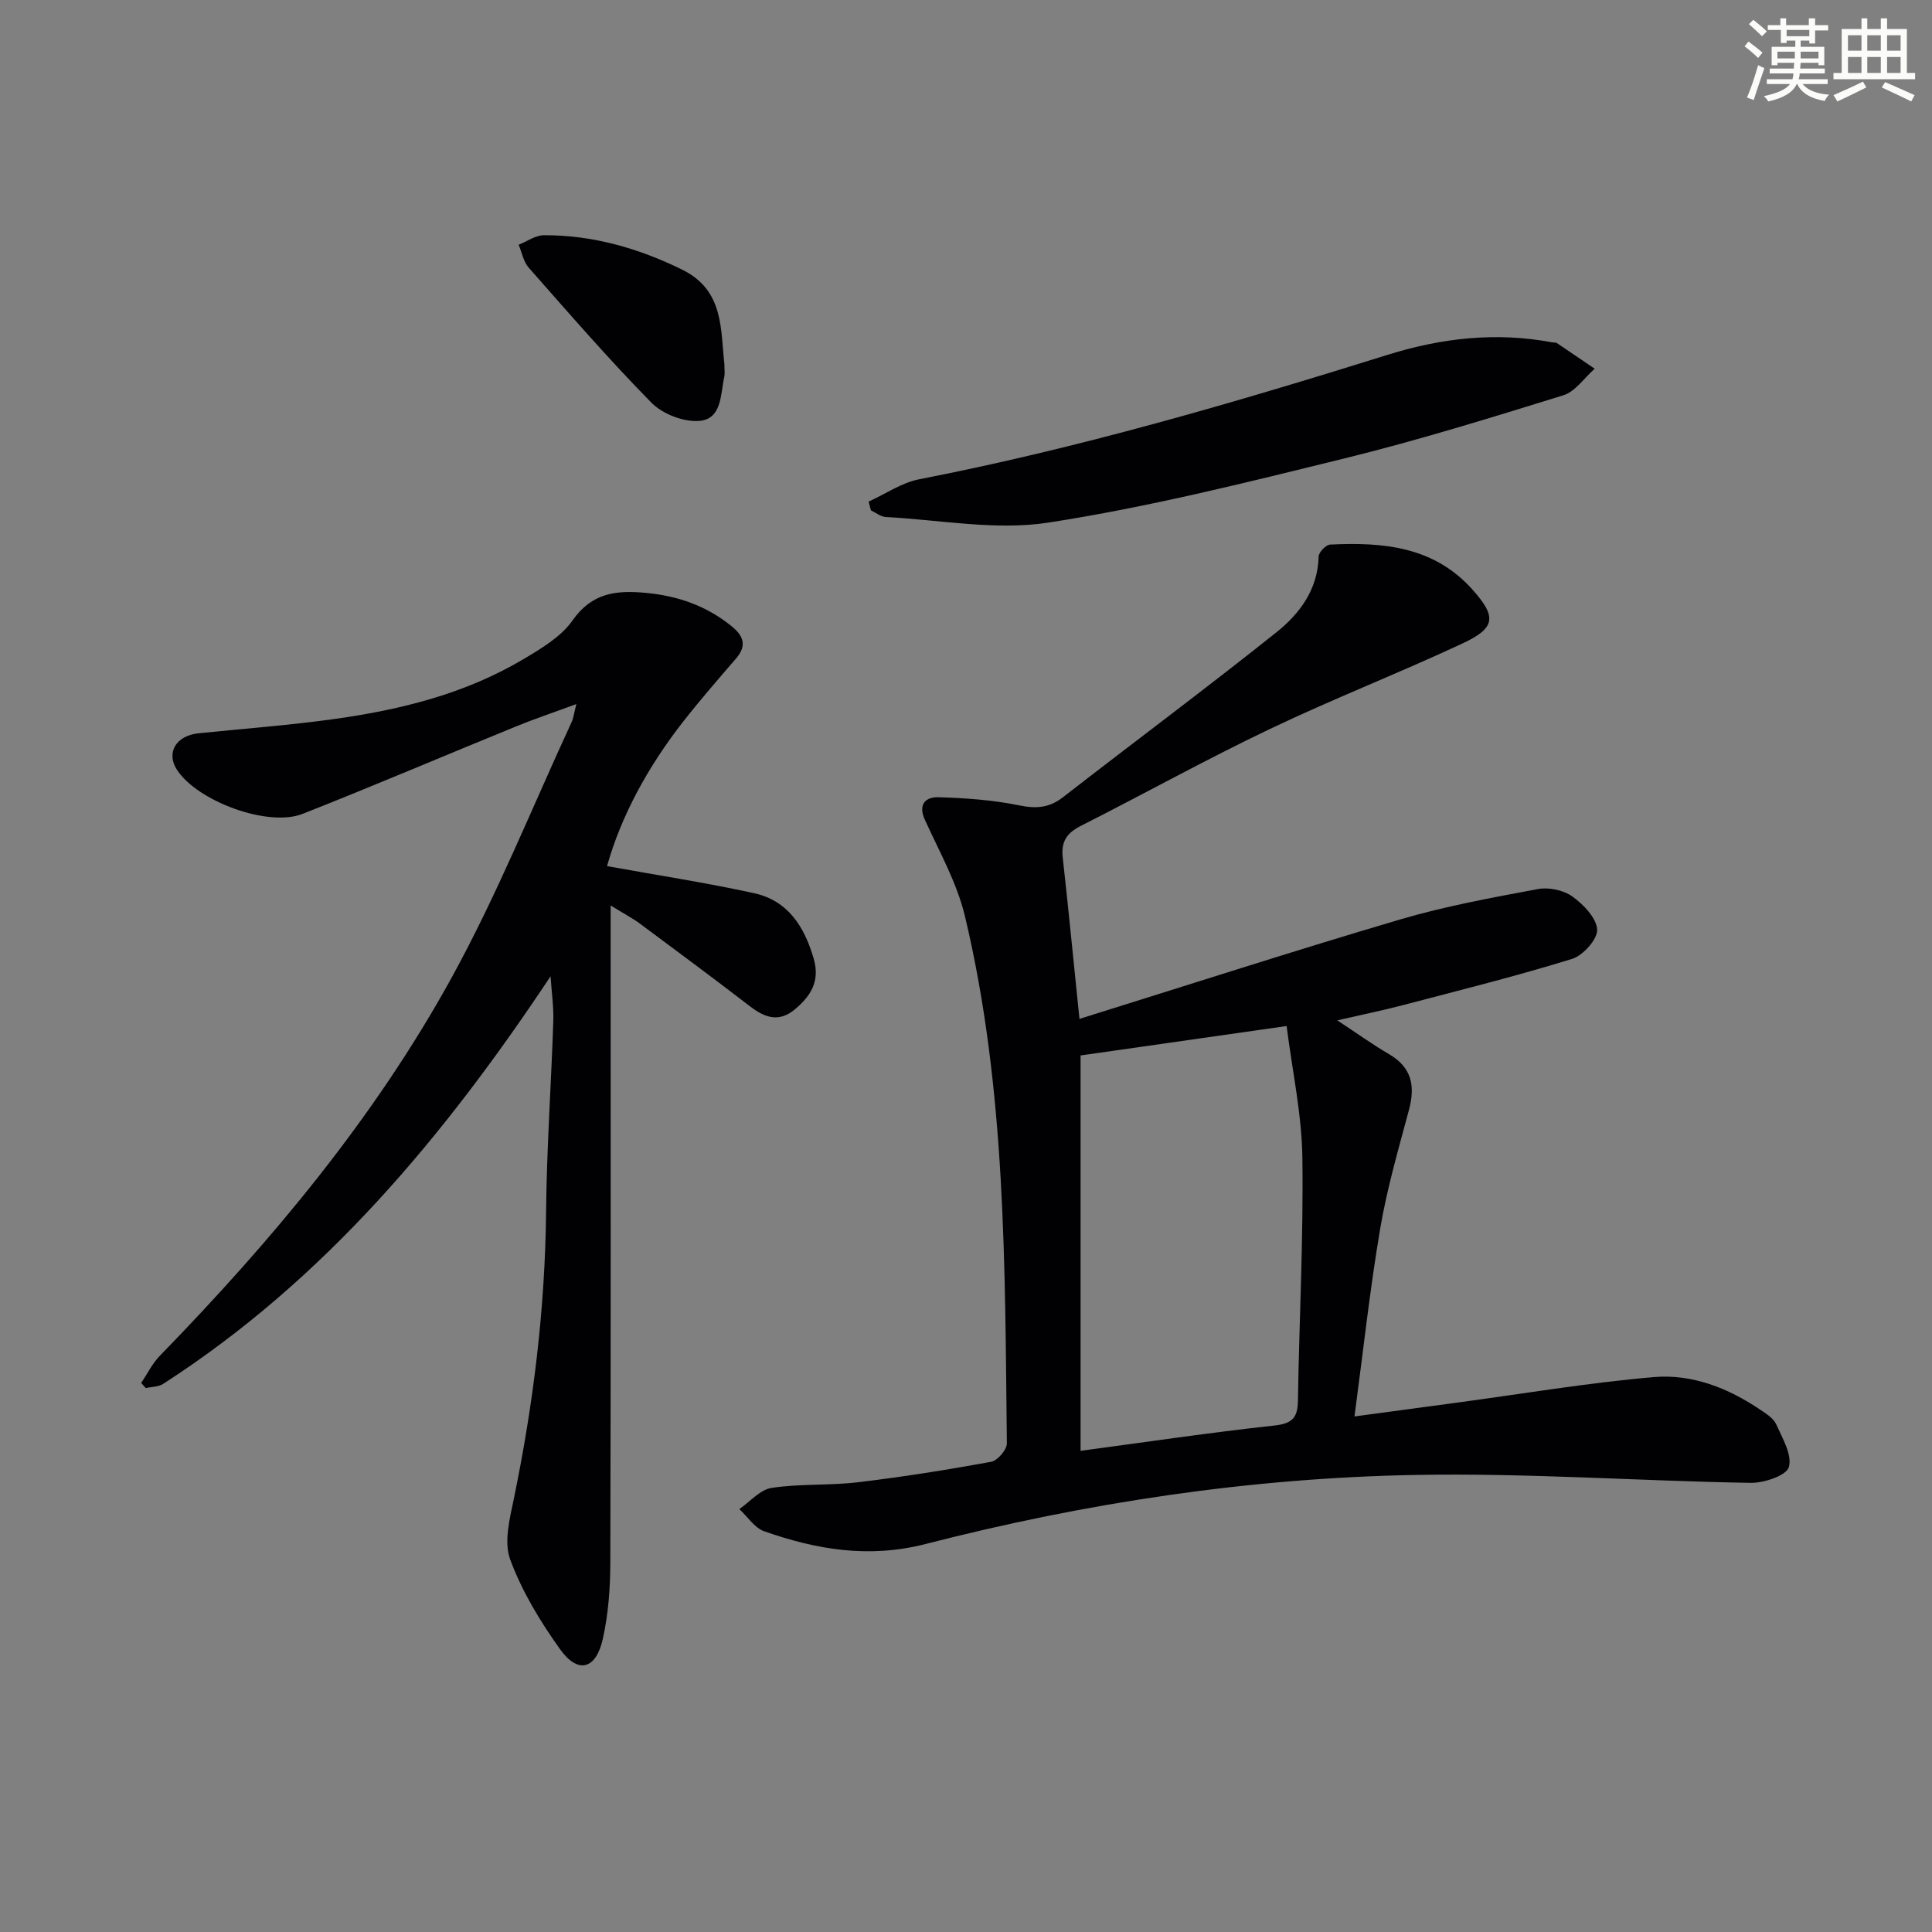
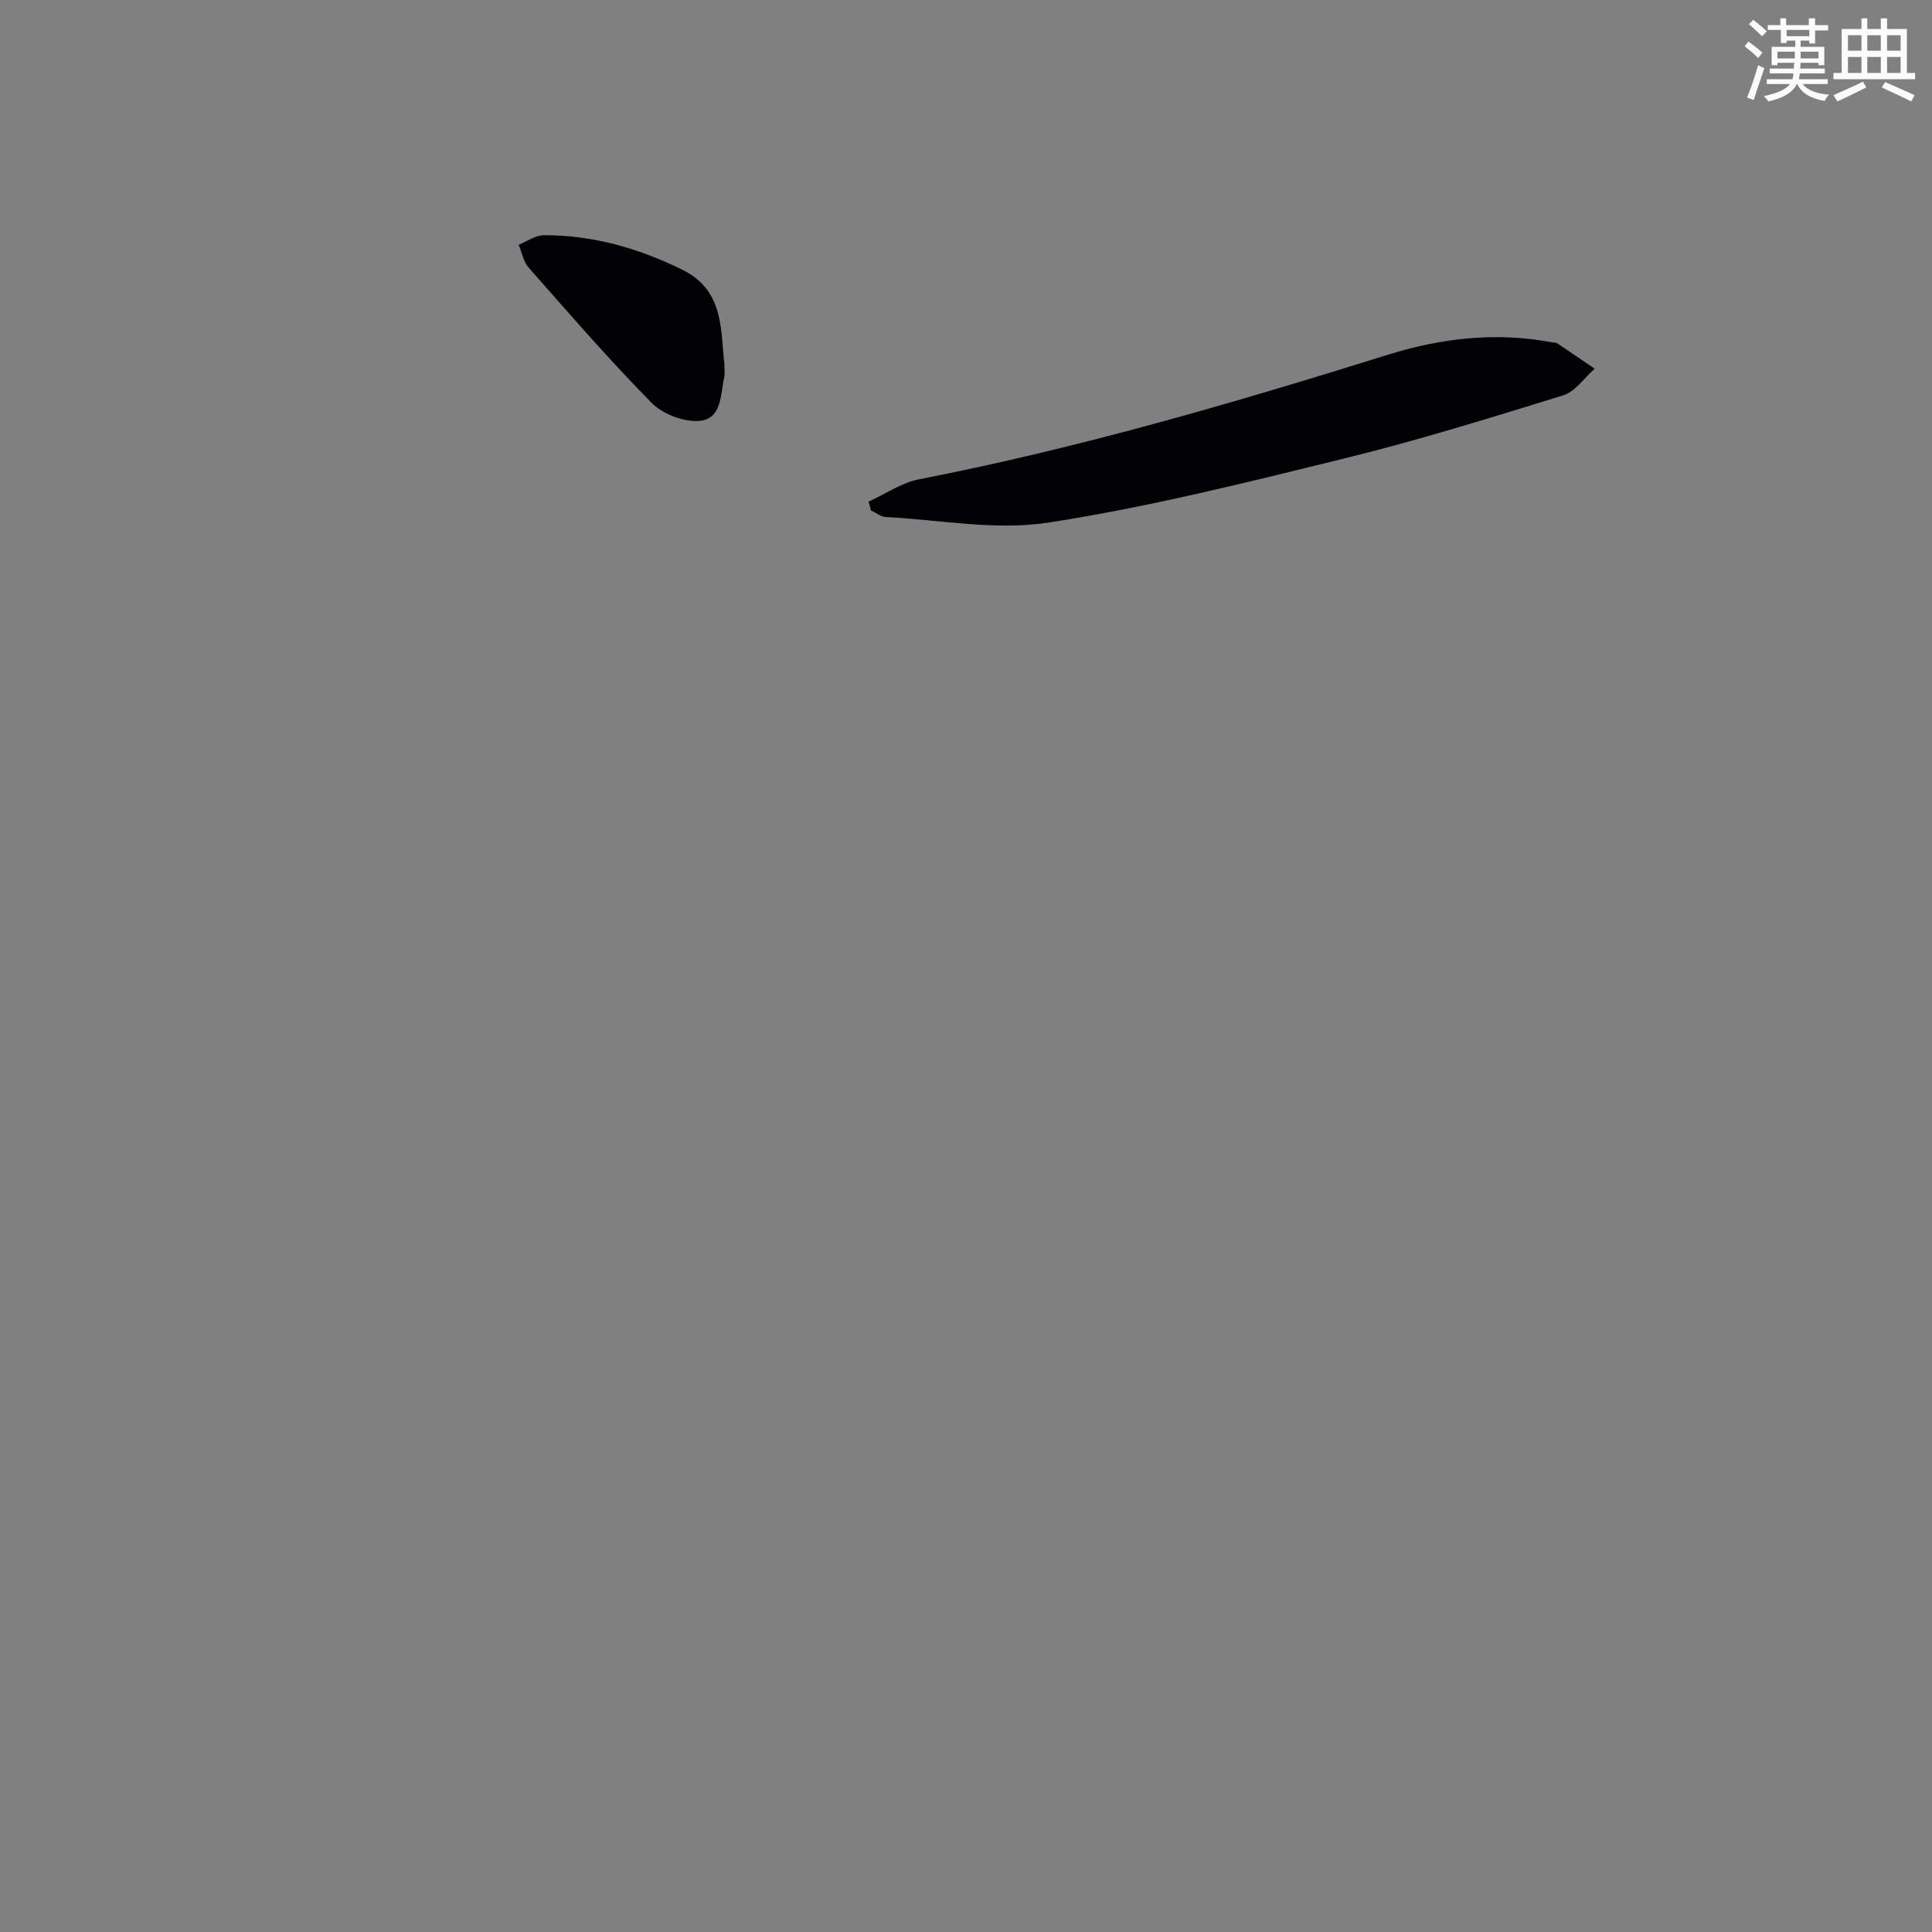
<svg xmlns="http://www.w3.org/2000/svg" enable-background="new 0 0 400 400" viewBox="0 0 400 400">
  <rect x="0" y="0" width="400" height="400" fill="#808080" stroke="none" />
  <g fill="#010103">
-     <path d="m223.49 210.95c22.42-6.99 44.31-14.07 66.37-20.58 9.33-2.75 18.97-4.51 28.55-6.3 2.25-.42 5.28.21 7.12 1.53 2.3 1.65 5 4.44 5.14 6.86.11 1.99-2.92 5.37-5.19 6.07-11.55 3.57-23.31 6.5-35.01 9.57-4.24 1.11-8.54 1.99-13.6 3.15 4.08 2.68 7.3 5.01 10.71 7 4.68 2.73 5.46 6.53 4.15 11.46-2.18 8.17-4.56 16.32-5.97 24.63-2.13 12.55-3.5 25.23-5.33 38.92 7.77-1.05 14.43-1.95 21.09-2.84 13.64-1.83 27.24-4.14 40.93-5.31 7.88-.67 15.37 2.27 22.01 6.77 1.23.83 2.72 1.75 3.28 3 1.29 2.88 3.35 6.35 2.62 8.87-.51 1.75-5.14 3.3-7.9 3.26-23.11-.39-46.24-2.06-69.33-1.64-34.31.62-68.19 5.73-101.42 14.28-11.79 3.04-22.62 1.2-33.5-2.62-2-.7-3.44-3.02-5.14-4.59 2.22-1.53 4.3-4.03 6.7-4.39 5.89-.89 11.97-.46 17.9-1.17 9.22-1.1 18.4-2.56 27.54-4.23 1.32-.24 3.27-2.51 3.25-3.82-.42-36.56-.12-73.22-8.67-109.1-1.65-6.93-5.31-13.41-8.3-19.99-1.5-3.29.24-4.75 2.78-4.68 5.59.16 11.26.56 16.72 1.68 3.54.72 6.22.55 9.11-1.7 14.69-11.42 29.64-22.53 44.18-34.14 4.8-3.83 8.57-8.86 8.73-15.68.02-.88 1.5-2.43 2.37-2.47 10.89-.54 21.41.37 29.37 9.2 5.13 5.69 4.98 8.02-1.87 11.23-13.23 6.18-26.87 11.5-40.05 17.79s-25.98 13.4-39.02 20c-2.93 1.48-4.17 3.27-3.78 6.61 1.2 10.7 2.22 21.41 3.46 33.37zm.23 7.57v81.86c13.47-1.8 26.78-3.79 40.14-5.24 3.7-.4 4.81-1.63 4.86-5.12.27-16.81 1.16-33.62.92-50.41-.13-8.97-2.09-17.92-3.26-27.18-14.81 2.11-28.24 4.03-42.66 6.09z" />
-     <path d="m113.99 202.13c-22.01 33.12-46.78 62.84-80.21 84.39-.98.63-2.38.59-3.59.87-.32-.35-.64-.71-.96-1.06 1.28-1.9 2.31-4.05 3.89-5.66 23.18-23.82 44.45-49.24 60.48-78.43 9.32-16.98 16.59-35.1 24.74-52.72.4-.86.5-1.87.99-3.75-4.57 1.69-8.55 3.02-12.42 4.6-14.76 6.02-29.42 12.28-44.25 18.13-7.18 2.83-21.84-2.63-26.04-9.15-2.27-3.53-.17-7.05 4.48-7.53 9.41-.97 18.86-1.66 28.22-2.97 13.71-1.92 27.08-5.24 39.12-12.42 3.68-2.19 7.73-4.6 10.1-7.98 4.04-5.76 9.08-6.28 15.21-5.7 6.67.63 12.58 2.71 17.78 6.95 2.51 2.05 3.09 4.05.84 6.66-3.69 4.28-7.4 8.55-10.89 13-7.32 9.34-12.9 19.6-15.8 29.96 10.32 1.87 20.44 3.42 30.42 5.6 7.07 1.54 10.47 6.97 12.38 13.61 1.32 4.59-.6 7.68-3.89 10.43-3.34 2.8-6.25 1.74-9.32-.62-7.52-5.78-15.13-11.43-22.74-17.08-1.58-1.17-3.36-2.1-6.1-3.79v6.52c0 43.16.05 86.31-.07 129.47-.01 5.28-.4 10.67-1.54 15.8-1.42 6.41-5.15 7.39-8.87 2.19-4.11-5.74-7.89-11.99-10.32-18.57-1.35-3.66-.08-8.53.78-12.7 4.04-19.59 6.45-39.31 6.65-59.34.13-13.13 1.06-26.25 1.49-39.37.1-3.08-.36-6.21-.56-9.34z" />
    <path d="m179.84 103.85c3.48-1.58 6.82-3.91 10.47-4.62 32.95-6.42 65.09-15.8 97.09-25.8 11.06-3.45 22.41-4.74 33.95-2.55.33.06.73-.02.98.15 2.62 1.75 5.22 3.54 7.83 5.31-2.15 1.89-4 4.73-6.49 5.5-15.04 4.66-30.11 9.33-45.39 13.09-20.29 4.99-40.63 10.09-61.24 13.27-10.9 1.68-22.42-.57-33.65-1.16-1.05-.05-2.05-.9-3.08-1.38-.15-.6-.31-1.21-.47-1.81z" />
    <path d="m149.98 75.36c0 1.32.12 2.01-.02 2.64-.81 3.62-.47 8.73-5.14 9.14-3.23.28-7.61-1.4-9.92-3.74-8.84-8.98-17.11-18.54-25.45-28-1.08-1.23-1.4-3.14-2.07-4.73 1.75-.69 3.49-1.97 5.24-1.97 10.1-.03 19.56 2.68 28.62 7.13 8.76 4.3 7.91 12.56 8.74 19.53z" />
  </g>
  <path d="m361.2 9.6.8-1c.9.7 1.9 1.4 2.9 2.3l-.9 1.1c-1-1-2-1.8-2.8-2.4zm.5 10.6c.9-2.1 1.6-4.3 2.3-6.7.4.2.8.4 1.3.6-.7 2.1-1.5 4.3-2.2 6.6zm.4-15.2.9-.9c1 .8 2 1.6 2.8 2.4l-1 1c-.9-.9-1.8-1.7-2.7-2.5zm12.5-1.2h1.2v1.4h2.7v1.1h-2.7v2.7h-1.2v-.6h-1.8v1.3h4.9v3.8h-1.2v-.5h-3.7c0 .4-.1.9-.1 1.2h5.1v1h-5.2c0 .5-.1.9-.2 1.2h6v1h-5.2c1.1 1.3 2.9 2 5.5 2.2-.4.4-.7.8-.9 1.3-2.9-.5-4.8-1.6-5.7-3.5h-.1c-.8 1.7-2.7 2.9-5.9 3.6-.2-.4-.6-.8-.9-1.1 2.8-.6 4.6-1.4 5.4-2.5h-4.8v-1h5.3c.1-.3.2-.7.2-1.2h-4.9v-1h5c0-.4 0-.8.1-1.2h-3.5v.5h-1.2v-3.8h4.9v-1.3h-1.8v.5h-1.2v-2.7h-2.7v-1h2.6v-1.4h1.2v1.4h4.7v-1.4zm-6.6 8.3h3.6c0-.4 0-.9 0-1.4h-3.6zm1.9-4.6h4.7v-1.3h-4.7zm6.6 3.2h-3.7v1.4h3.7z" fill="#fbfcfa" />
  <path d="m385.3 3.8h1.3v2.2h2.8v-2.2h1.3v2.2h4.1v9.1h1.7v1.3h-16.9v-1.3h1.7v-9.1h4.1v-2.2zm.4 13.1.7 1.2c-1.8.9-3.8 1.9-6 2.9-.2-.4-.5-.8-.8-1.3 2.3-1 4.3-1.9 6.1-2.8zm-3.1-6.4h2.8v-3.2h-2.8zm0 4.6h2.8v-3.3h-2.8zm4-4.6h2.8v-3.2h-2.8zm0 4.6h2.8v-3.3h-2.8zm3.7 1.9c2.1.9 4.1 1.8 6.1 2.7l-.7 1.3c-2.2-1.1-4.2-2-6.1-2.9zm3.2-9.7h-2.8v3.2h2.8zm-2.8 7.8h2.8v-3.3h-2.8z" fill="#fbfcfa" />
</svg>